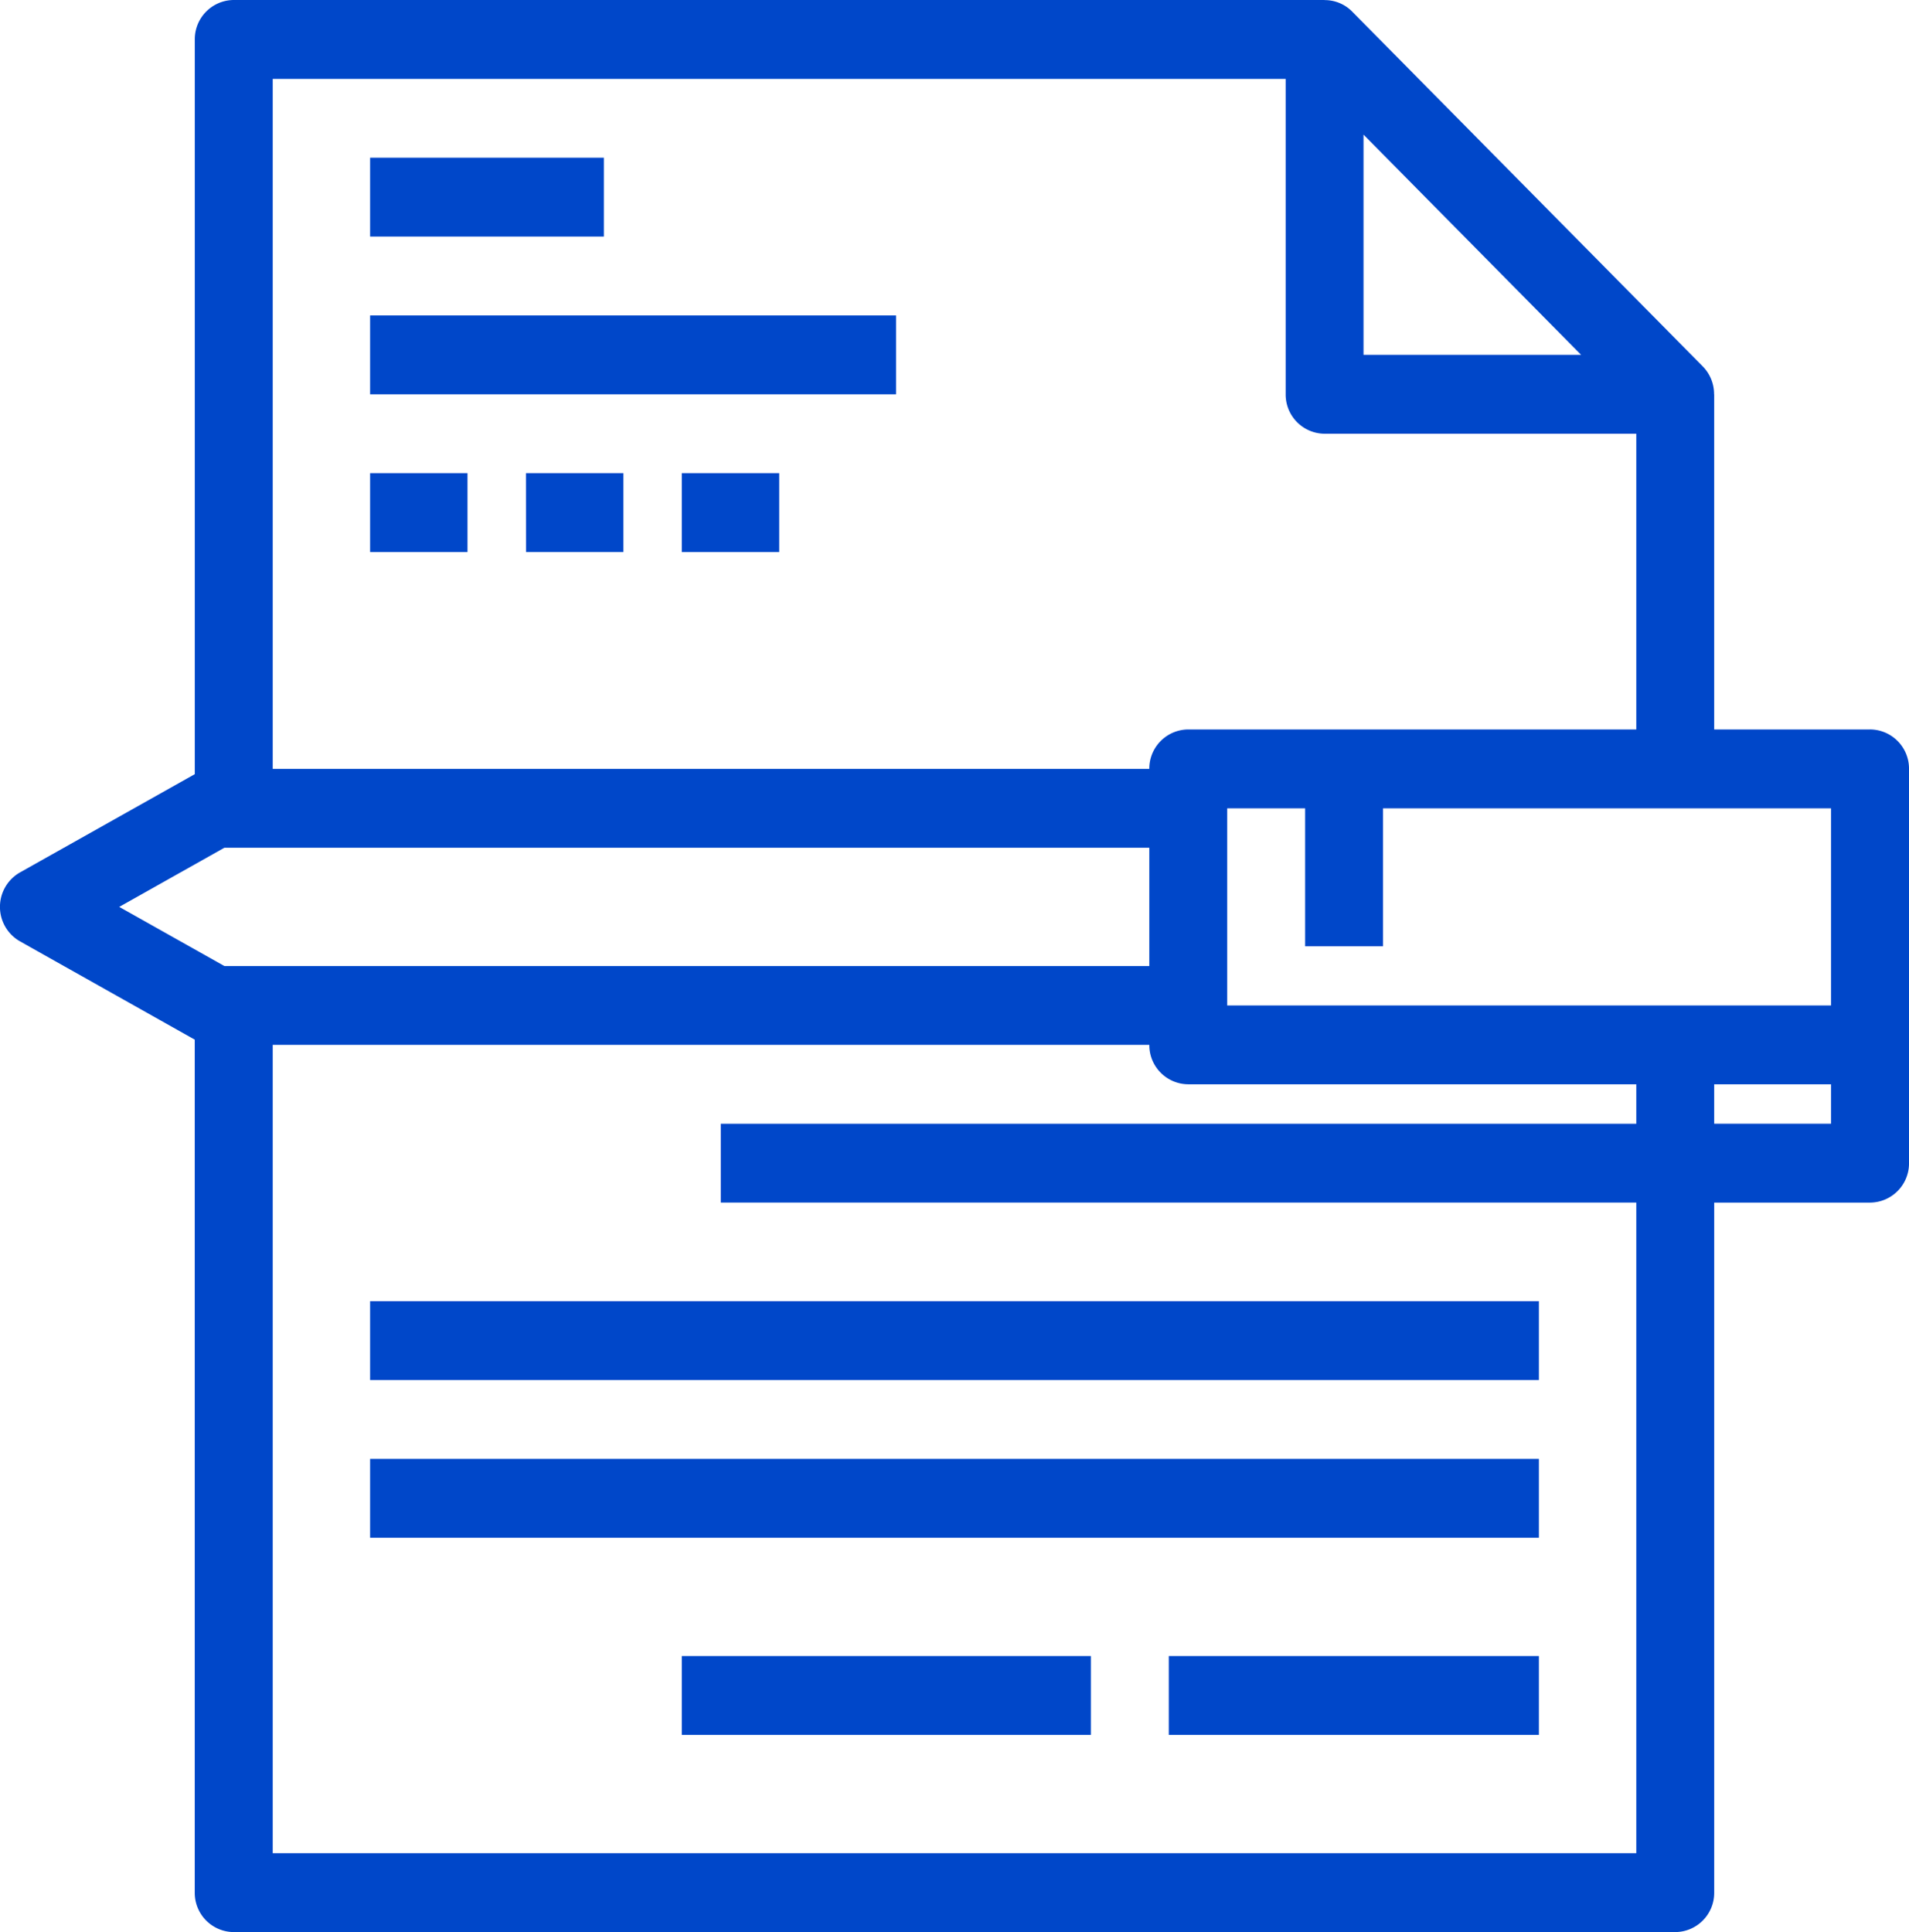
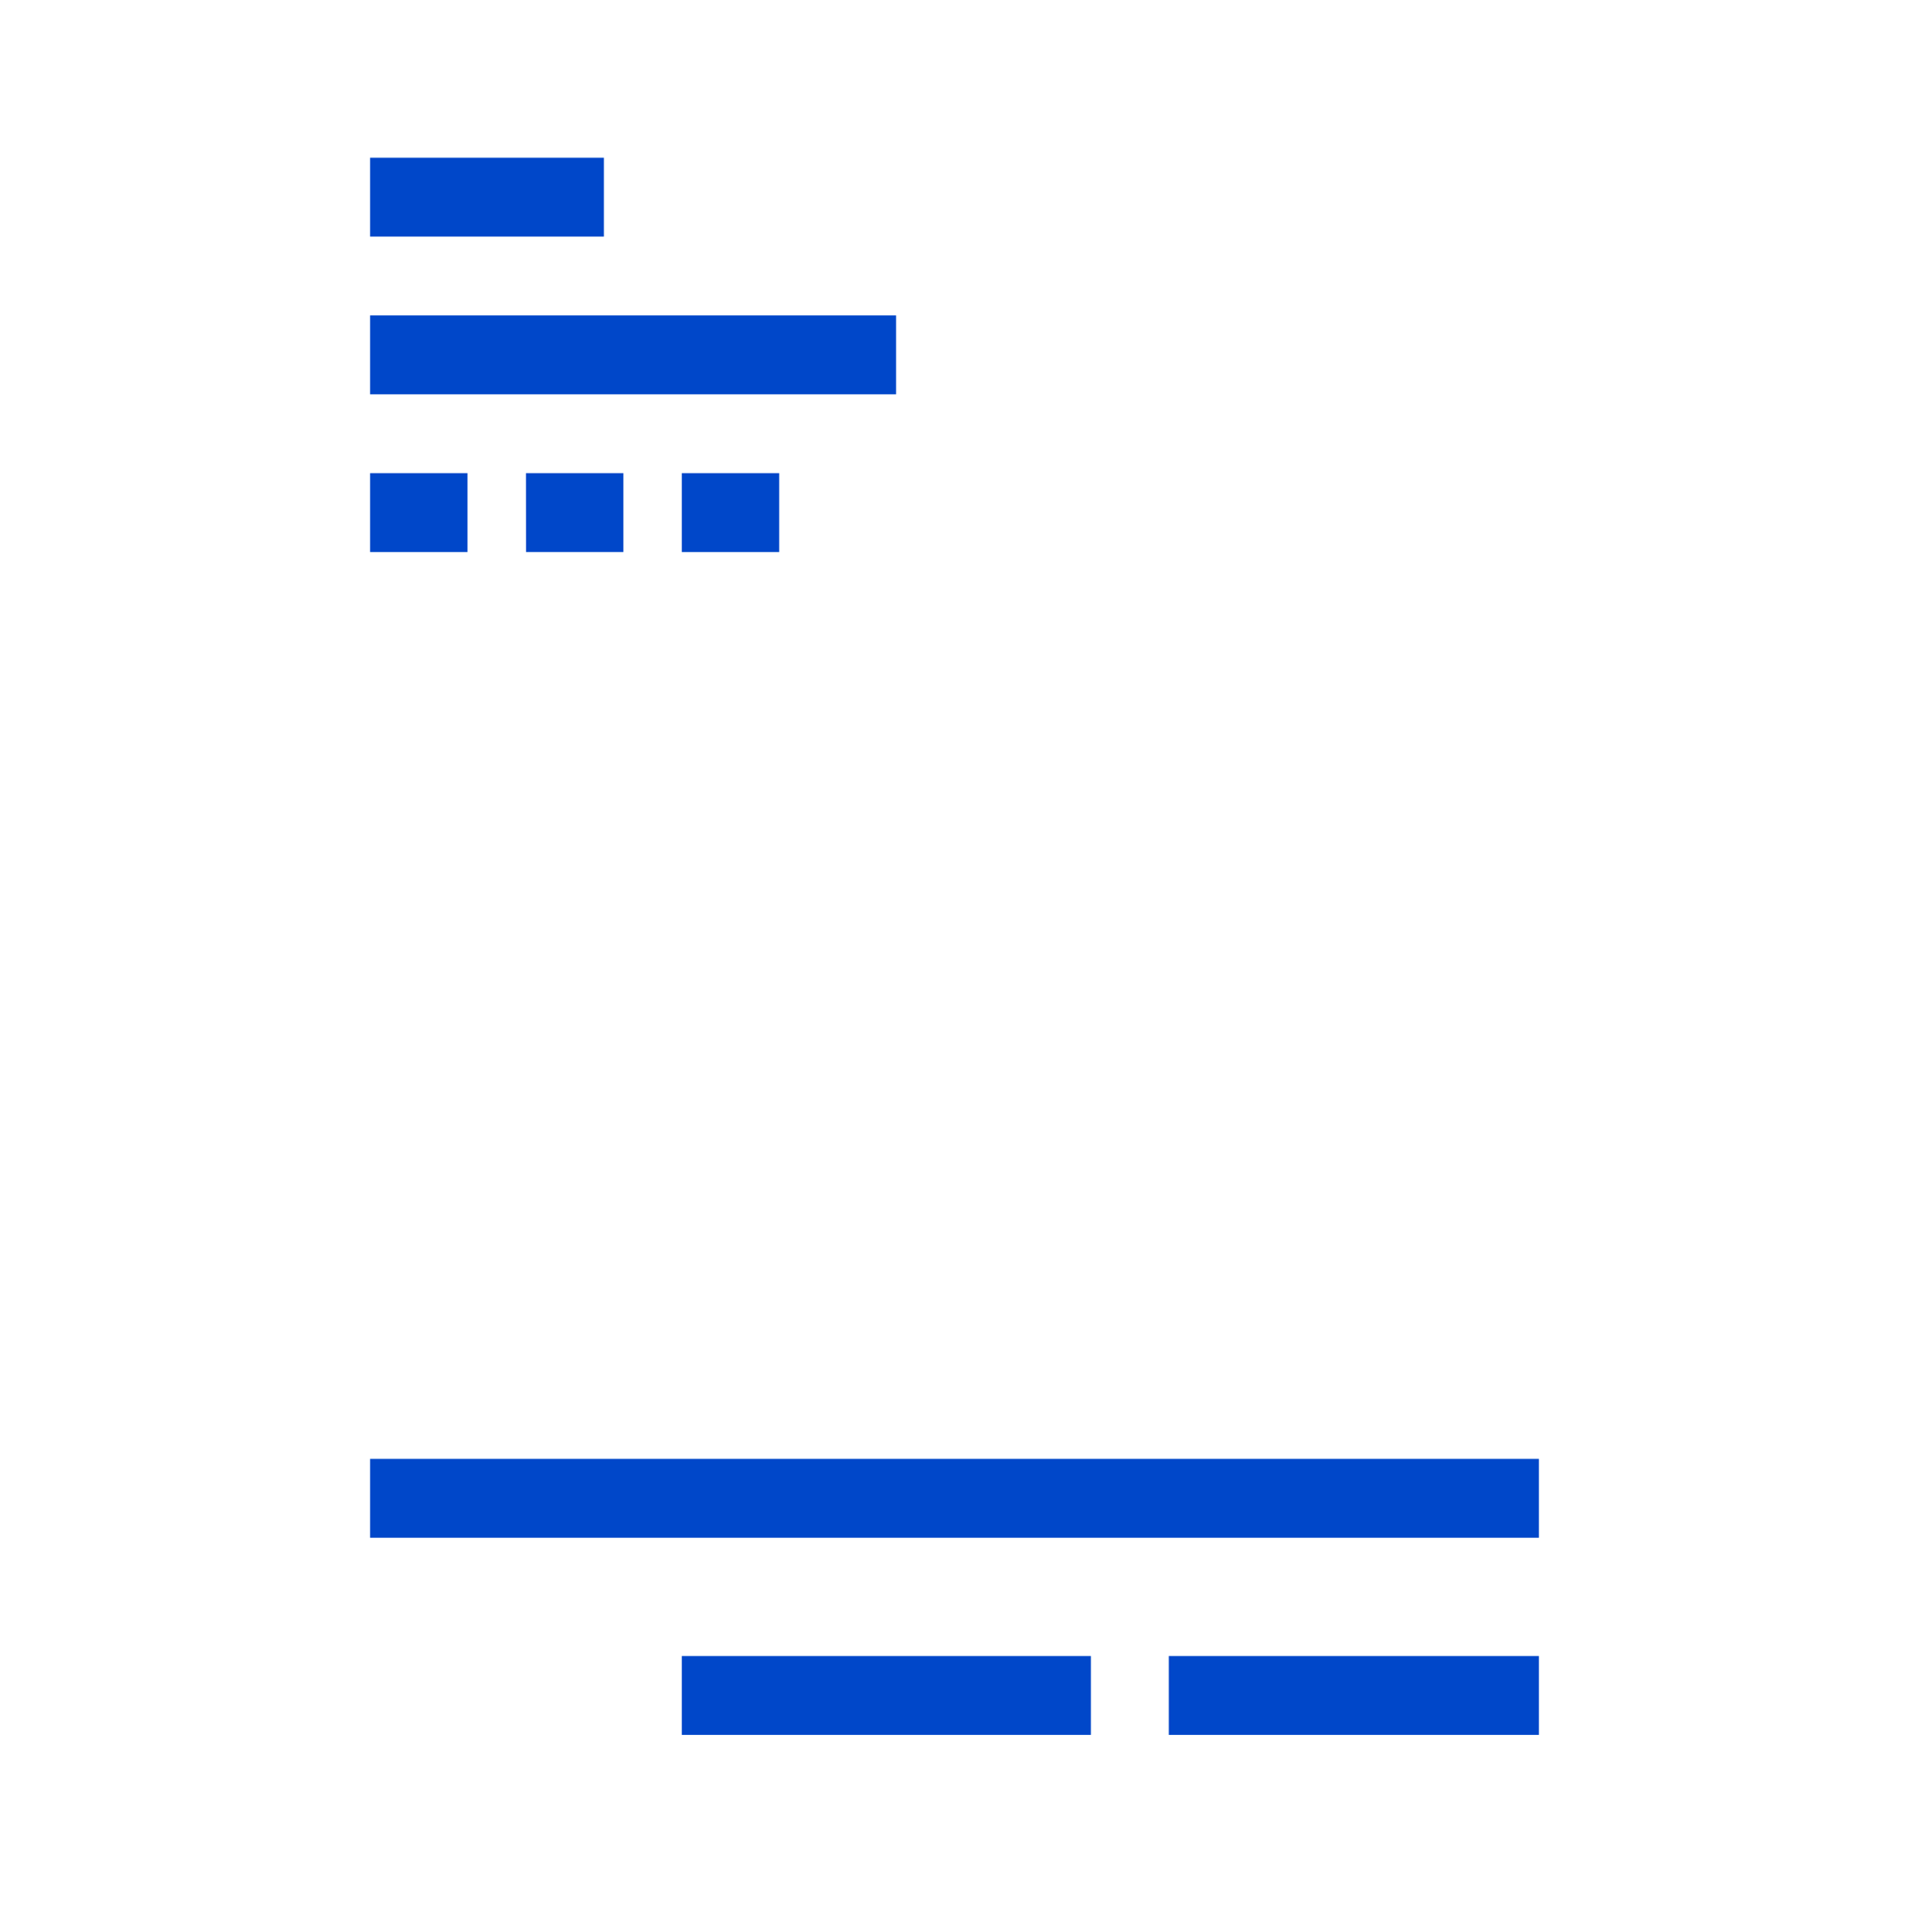
<svg xmlns="http://www.w3.org/2000/svg" width="145.645" height="147.396" viewBox="0 0 145.645 147.396">
  <defs>
    <clipPath id="clip-path">
-       <path id="Path_170" data-name="Path 170" d="M0,83.243H145.645v-147.4H0Z" transform="translate(0 64.153)" fill="#0047c9" />
-     </clipPath>
+       </clipPath>
  </defs>
  <g id="Group_68" data-name="Group 68" transform="translate(0 64.153)">
    <g id="Group_67" data-name="Group 67" transform="translate(0 -64.153)" clip-path="url(#clip-path)">
      <g id="Group_66" data-name="Group 66" transform="translate(0 0)">
-         <path id="Path_169" data-name="Path 169" d="M80.575,31.429H68.685V5.859h-.007a3.017,3.017,0,0,0-.862-2.125L41.064-23.339a2.938,2.938,0,0,0-2.1-.875v-.007H-44.263a2.991,2.991,0,0,0-2.973,3.008V34.84l-13.333,7.495A3.017,3.017,0,0,0-62.1,44.966a3.016,3.016,0,0,0,1.528,2.628l13.333,7.5v65.076a2.991,2.991,0,0,0,2.973,3.008H65.715a2.989,2.989,0,0,0,2.971-3.008V67.526h11.89a2.991,2.991,0,0,0,2.973-3.008V34.436a2.991,2.991,0,0,0-2.973-3.008M31.531,52.486V37.446h5.946V47.973h5.944V37.446H77.6v15.04Zm10.4-66.437,16.6,16.8h-16.6ZM35.991-18.2V5.859a2.991,2.991,0,0,0,2.971,3.01h23.78v22.56H28.558a2.989,2.989,0,0,0-2.971,3.008H-41.29V-18.2ZM-44.978,40.453H25.588v9.025H-44.978L-53,44.966ZM62.742,117.16H-41.29V55.493H25.588A2.989,2.989,0,0,0,28.558,58.5H62.742v3.01H-7.109v6.015H62.742ZM68.685,58.5H77.6v3.008H68.685Zm0,3.01" transform="translate(62.097 24.221)" fill="#0047c9" />
-       </g>
+         </g>
    </g>
    <path id="Path_171" data-name="Path 171" d="M12.29-58.916H30.124V-52.9H12.29Z" transform="translate(15.947 6.795)" fill="#0047c9" />
    <path id="Path_172" data-name="Path 172" d="M12.29-53.679H52.417v6.017H12.29Z" transform="translate(15.947 13.591)" fill="#0047c9" />
-     <path id="Path_173" data-name="Path 173" d="M12.29-20.948h89.171v6.017H12.29Z" transform="translate(15.947 56.062)" fill="#0047c9" />
    <path id="Path_174" data-name="Path 174" d="M12.29-15.711h89.171v6.017H12.29Z" transform="translate(15.947 62.857)" fill="#0047c9" />
    <path id="Path_175" data-name="Path 175" d="M38.811-9.165H67.048v6.017H38.811Z" transform="translate(50.36 71.351)" fill="#0047c9" />
    <path id="Path_176" data-name="Path 176" d="M12.29-48.442h7.43v6.017H12.29Z" transform="translate(15.947 20.386)" fill="#0047c9" />
    <path id="Path_177" data-name="Path 177" d="M17.465-48.442H24.9v6.017h-7.43Z" transform="translate(22.662 20.386)" fill="#0047c9" />
    <path id="Path_178" data-name="Path 178" d="M22.64-48.442h7.43v6.017H22.64Z" transform="translate(29.377 20.386)" fill="#0047c9" />
    <path id="Path_179" data-name="Path 179" d="M22.64-9.165H53.85v6.017H22.64Z" transform="translate(29.377 71.351)" fill="#0047c9" />
  </g>
</svg>